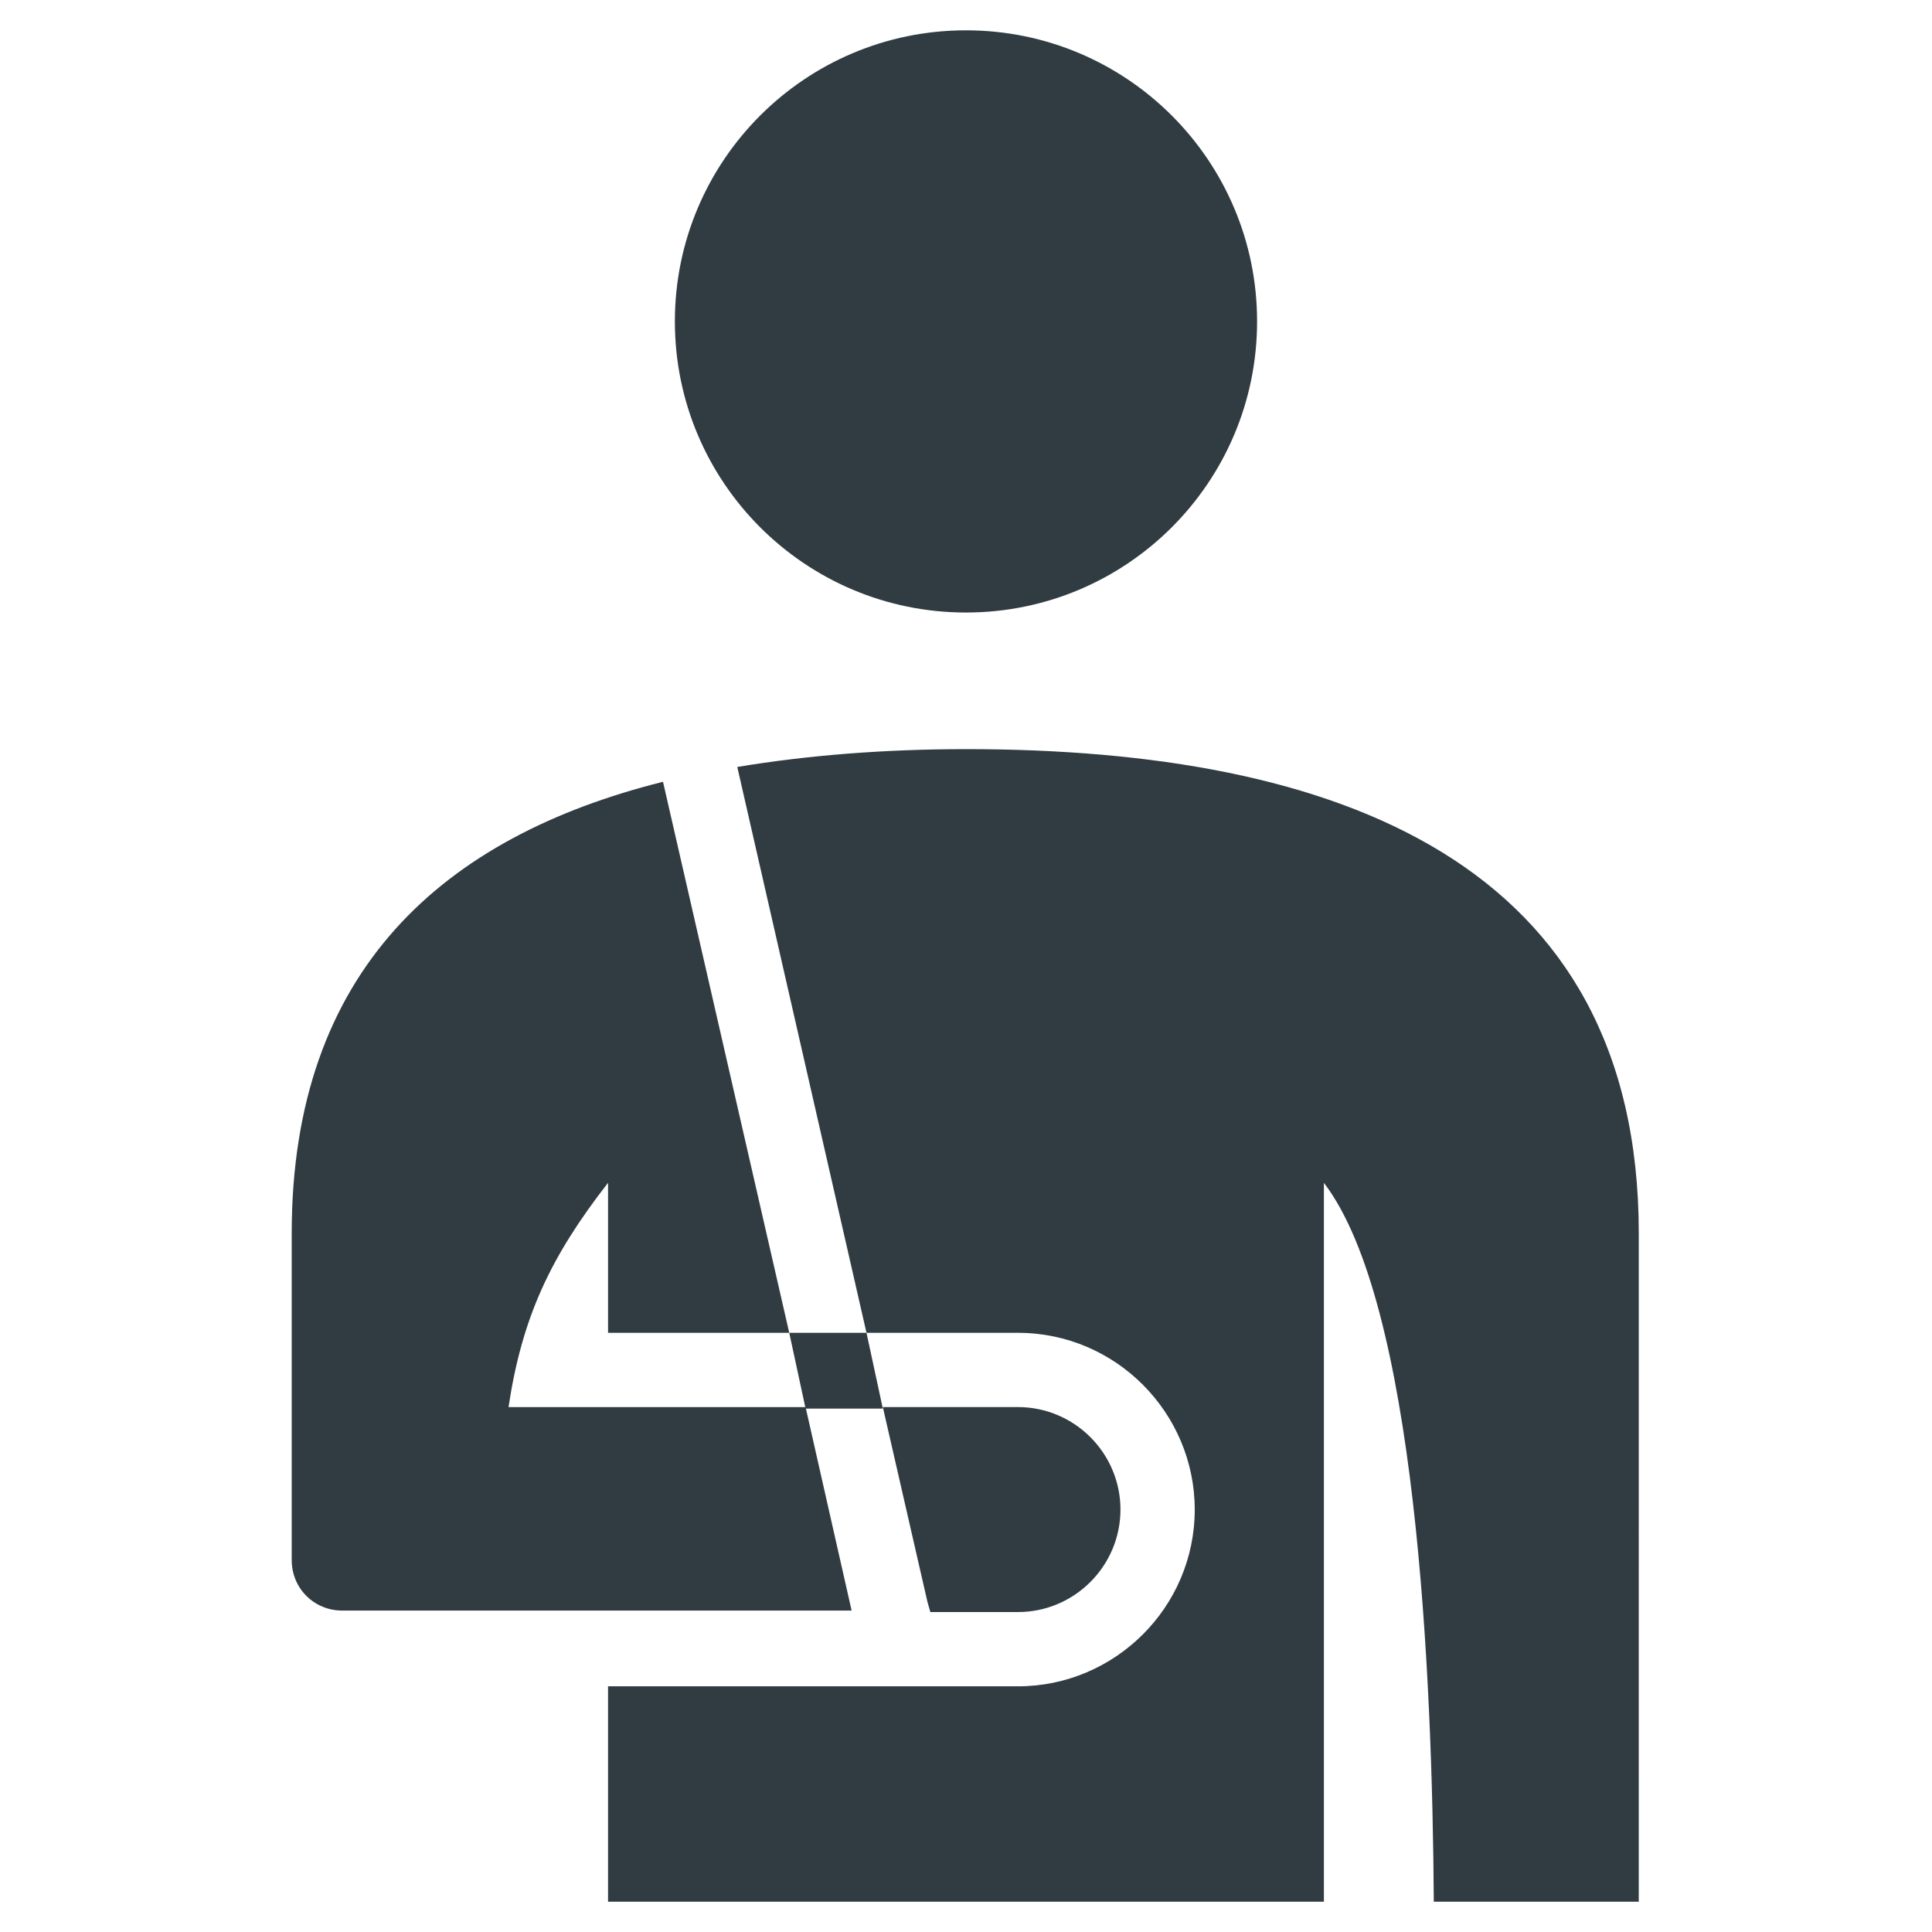
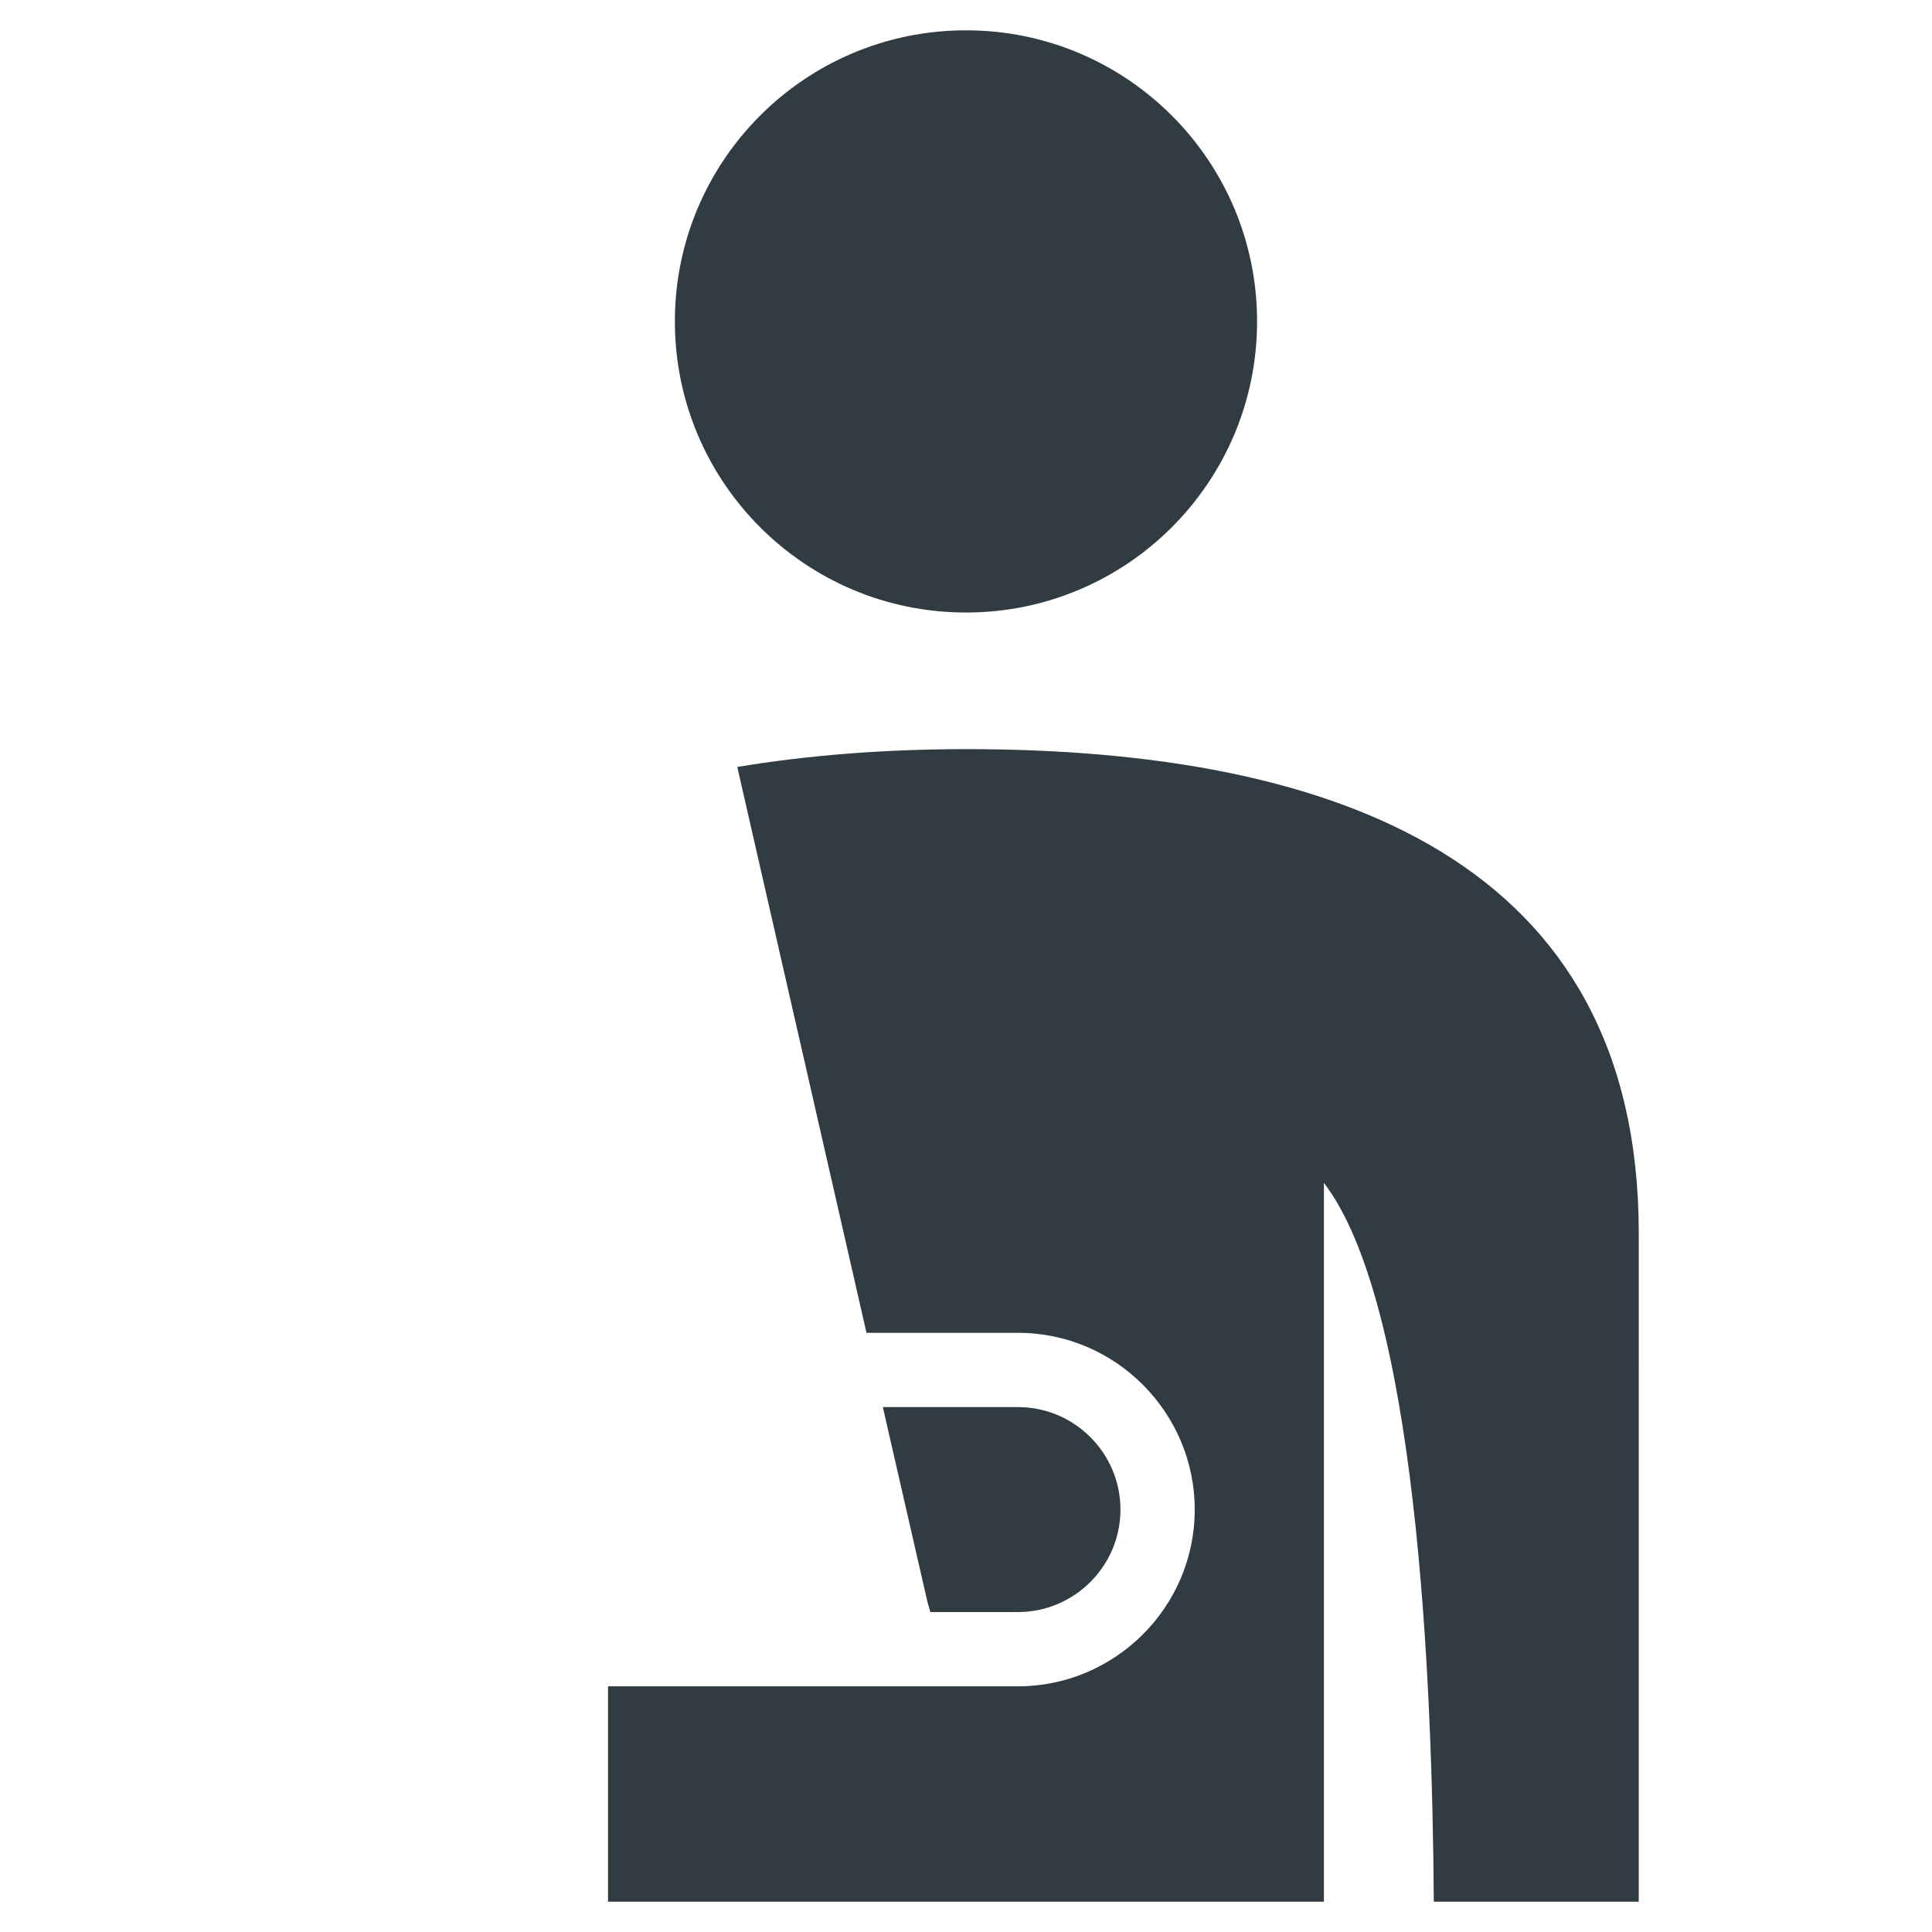
<svg xmlns="http://www.w3.org/2000/svg" width="800px" height="800px" version="1.1" viewBox="144 144 512 512">
  <g fill="#303c42">
    <path d="m477.14 229.18c0 42.605-34.539 77.145-77.145 77.145-42.609 0-77.148-34.539-77.148-77.145s34.539-77.145 77.148-77.145c42.605 0 77.145 34.539 77.145 77.145" />
-     <path d="m305.14 457.46v39.754h48.02l-33.457-146.03c-58.254 14.562-98.398 49.988-98.398 119.66v86.59c0 7.477 5.902 13.383 13.383 13.383h135l-12.203-53.922h-78.719c3.543-23.617 11.02-39.754 26.371-59.434z" />
    <path d="m390.55 571.21h23.223c14.957 0 27.16-12.203 27.16-27.16 0-14.957-12.203-27.16-27.16-27.16h-35.816l11.809 51.562z" />
-     <path d="m357.49 517.29h20.469l-4.328-20.074h-20.469z" />
    <path d="m400 342.53c-21.254 0-41.723 1.574-60.613 4.723l34.242 149.96h40.148c25.977 0 46.84 21.254 46.84 46.84 0 25.977-21.254 46.84-46.84 46.84h-108.64v57.074h189.71v-190.5c24.402 31.883 28.734 129.89 29.125 190.5h54.316l0.004-177.12c0-98.402-79.902-128.32-178.3-128.32z" />
  </g>
</svg>